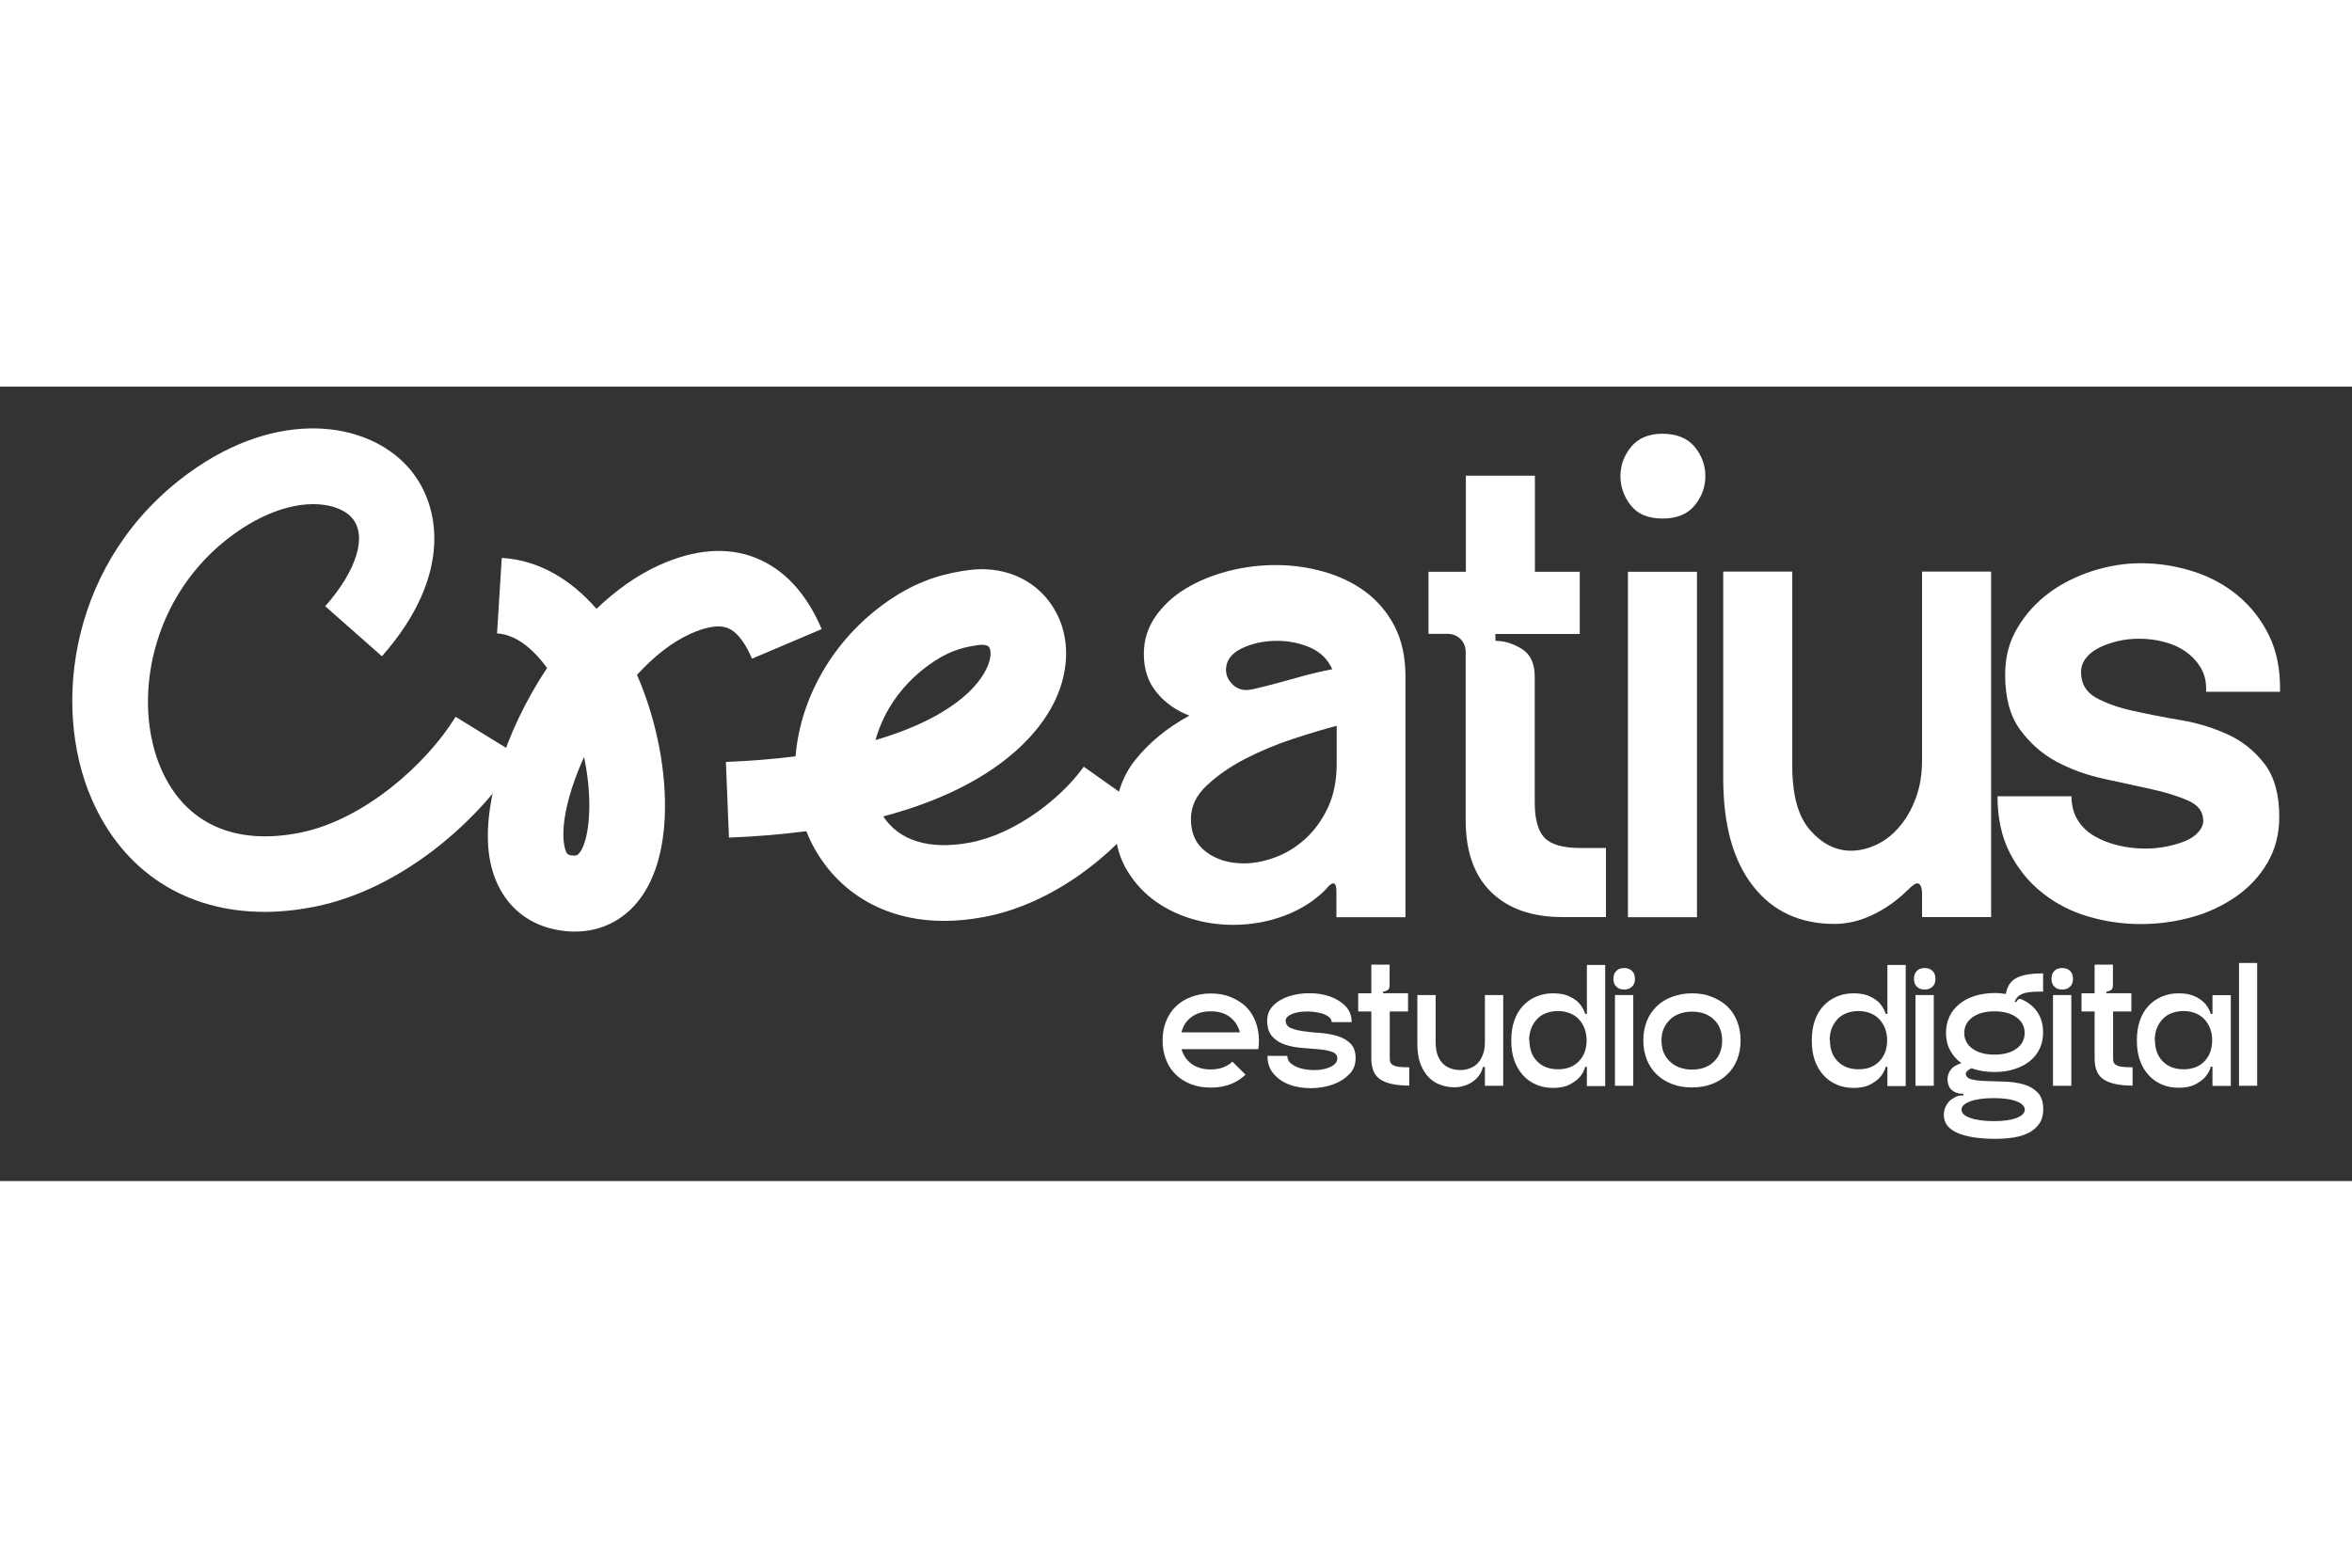
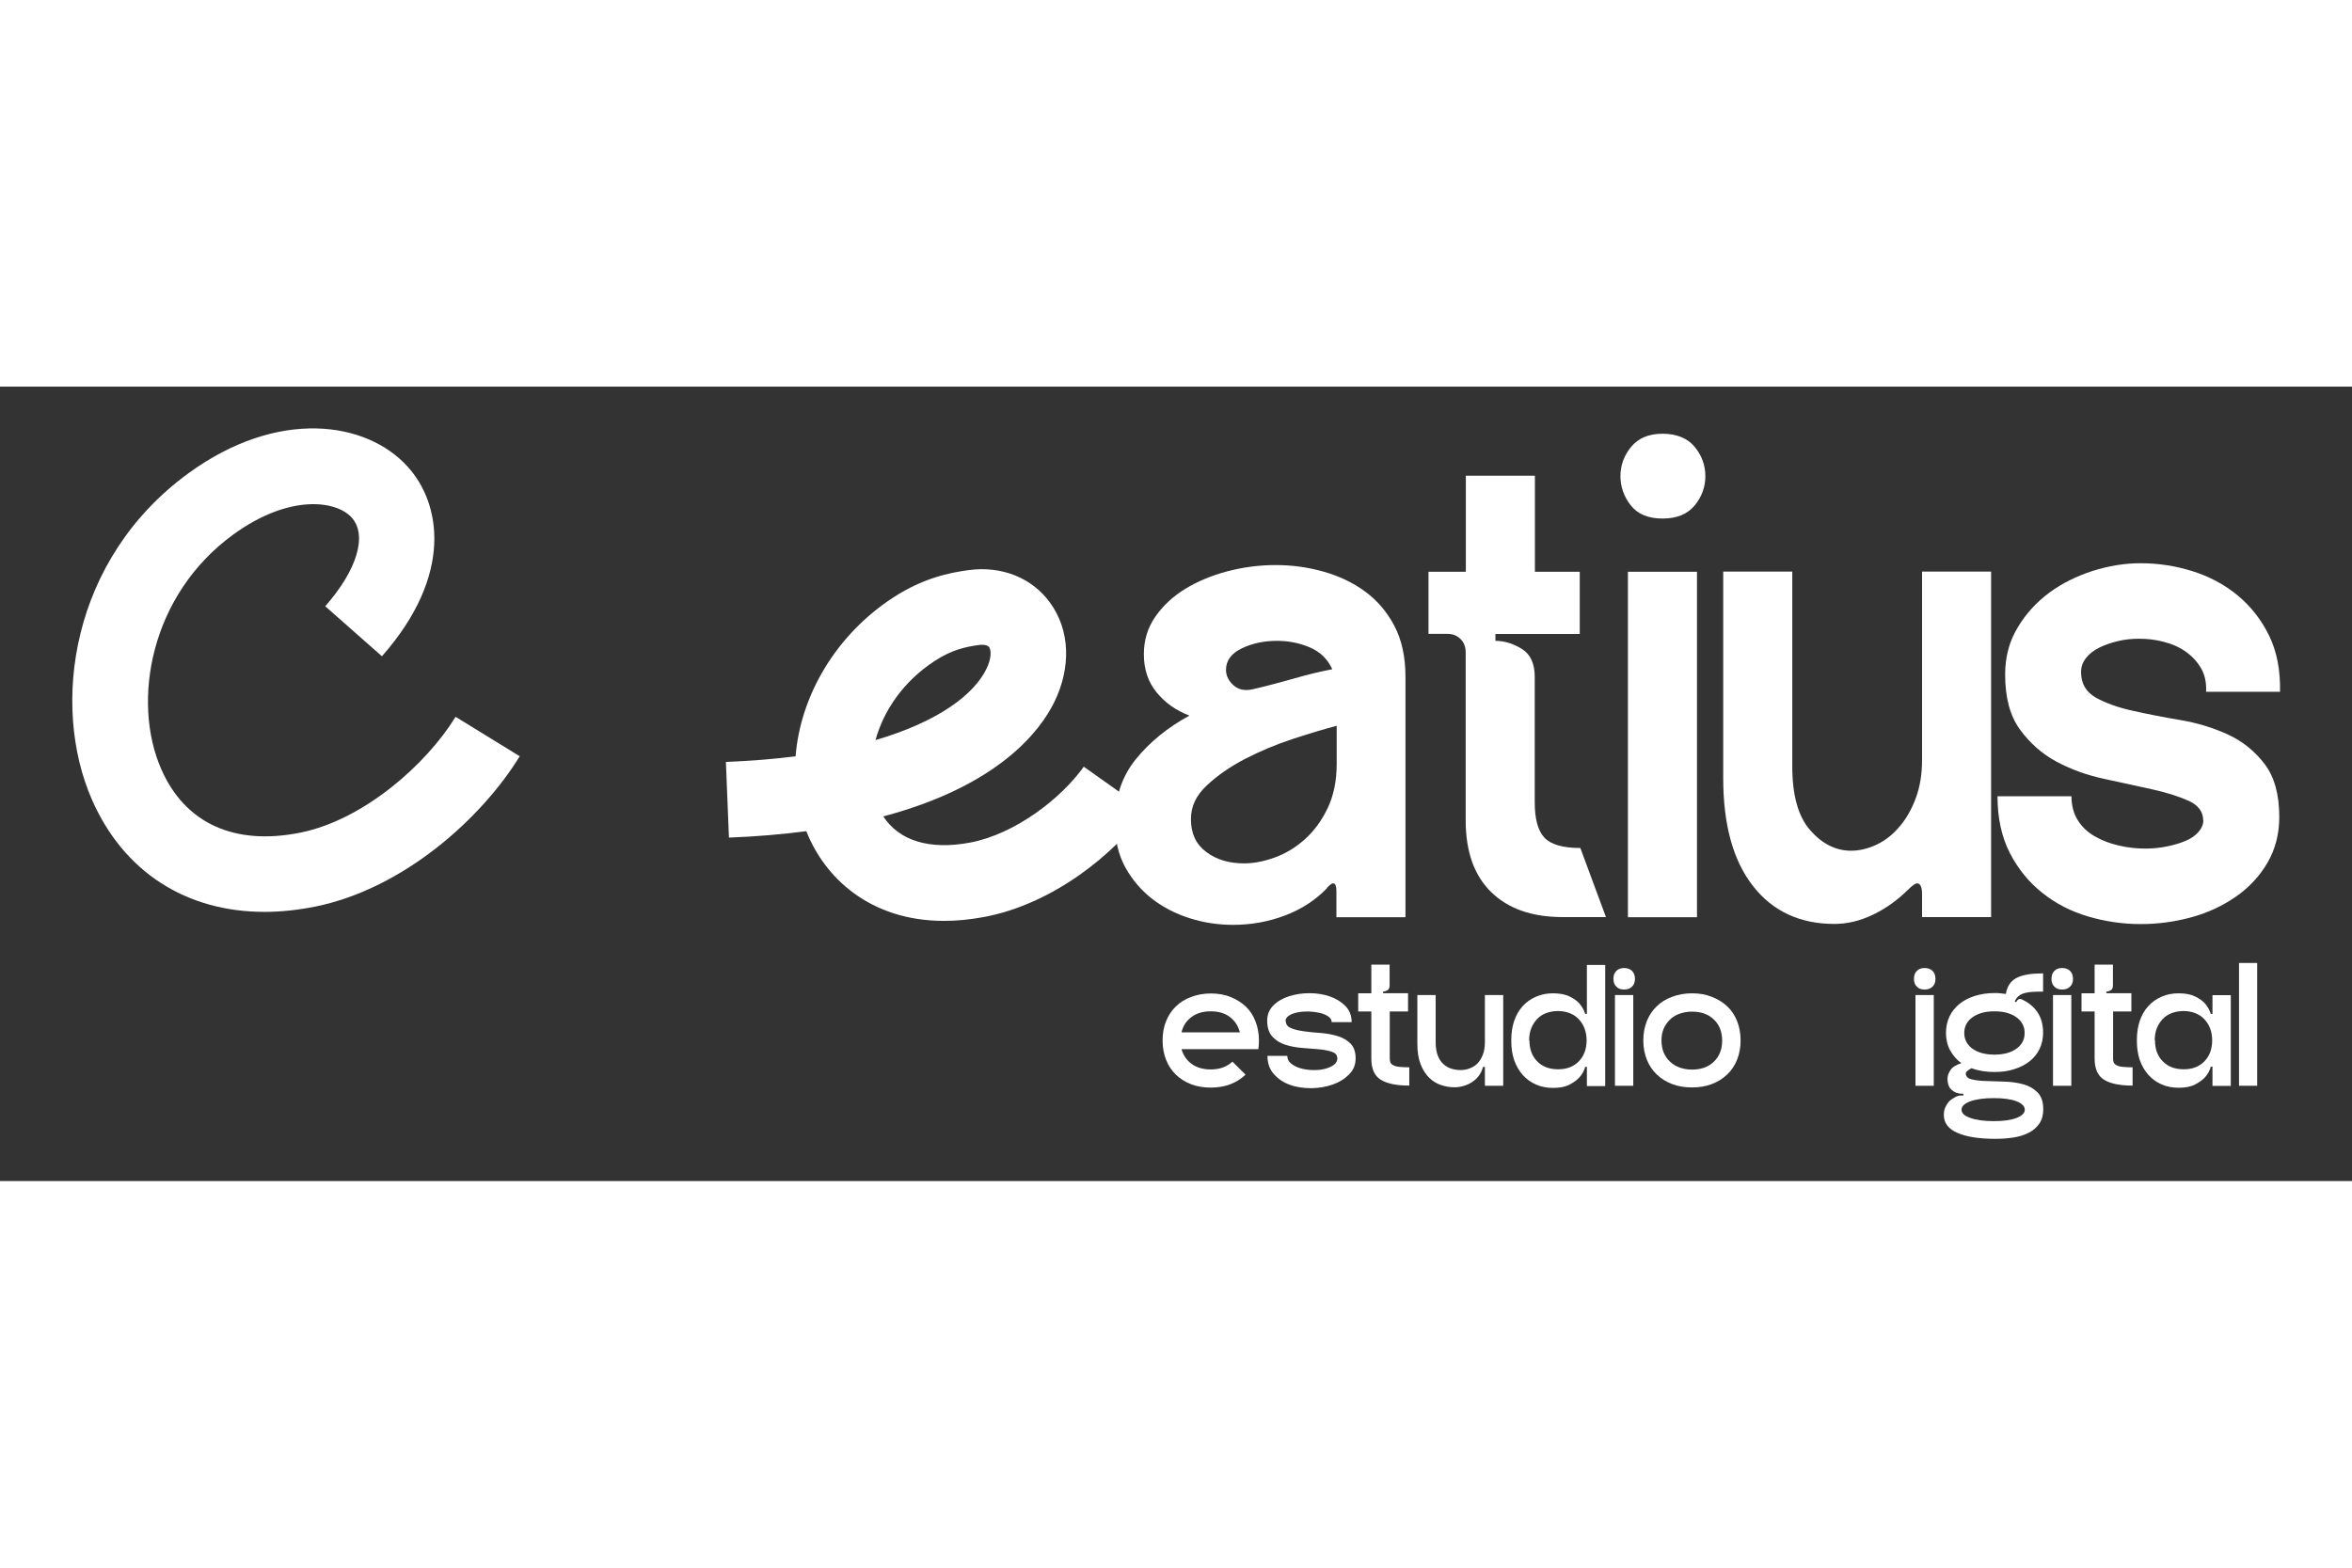
<svg xmlns="http://www.w3.org/2000/svg" width="150px" height="100px" viewBox="0 0 296 100" version="1.1">
  <rect x="0" y="0" width="296" height="100" fill="#333333" stroke="none" />
  <g id="surface1">
    <path style=" stroke:none;fill-rule:nonzero;fill:rgb(100%,100%,100%);fill-opacity:1;" d="M 65.414 46.516 C 60.637 54.309 50.828 63.18 39.699 65.445 C 37.492 65.887 35.344 66.117 33.293 66.117 C 23.449 66.117 15.562 61.105 11.57 51.988 C 6.371 40.121 8.883 21.672 23.773 10.863 C 34.961 2.742 46.07 4.316 51.289 10.059 C 55.473 14.645 57.125 23.668 48.066 33.941 L 40.93 27.645 C 44.957 23.074 46.262 18.695 44.25 16.469 C 42.273 14.301 36.363 13.531 29.379 18.602 C 18.902 26.203 16.539 39.605 20.301 48.168 C 23.293 54.98 29.512 57.824 37.84 56.133 C 45.766 54.52 53.633 47.59 57.336 41.562 L 65.453 46.555 Z M 65.414 46.516 " />
-     <path style=" stroke:none;fill-rule:nonzero;fill:rgb(100%,100%,100%);fill-opacity:1;" d="M 103.406 30.523 L 94.637 34.246 C 94.023 32.789 92.988 30.926 91.566 30.391 C 90.203 29.852 88.266 30.484 86.887 31.117 C 84.488 32.195 82.223 34.035 80.168 36.281 C 82.684 42.062 83.91 48.629 83.66 54.156 C 83.184 64.812 77.578 68.594 72.398 68.594 C 72.301 68.594 72.207 68.594 72.109 68.594 C 66.66 68.441 62.766 65.137 61.691 59.762 C 60.406 53.352 63.418 43.578 68.848 35.418 C 67.004 32.883 64.836 31.195 62.555 31.062 L 63.148 21.559 C 67.887 21.844 71.879 24.32 75.066 27.969 C 77.5 25.648 80.168 23.727 82.988 22.461 C 87.422 20.465 91.488 20.137 95.059 21.539 C 98.668 22.961 101.488 25.992 103.426 30.562 Z M 73.531 46.555 C 71.516 50.988 70.516 55.25 71.035 57.844 C 71.266 58.957 71.477 59.012 72.379 59.031 C 73.125 59.031 74.008 57.016 74.145 53.715 C 74.238 51.43 74.008 48.992 73.492 46.555 Z M 73.531 46.555 " />
    <path style=" stroke:none;fill-rule:nonzero;fill:rgb(100%,100%,100%);fill-opacity:1;" d="M 144.18 53.352 C 140.266 58.879 132.438 65.176 123.785 66.77 C 122.02 67.098 120.367 67.25 118.816 67.25 C 109.449 67.25 103.789 61.777 101.508 56.039 C 101.508 56.02 101.488 55.98 101.469 55.961 C 98.512 56.344 95.27 56.633 91.738 56.766 L 91.355 47.246 C 94.523 47.109 97.438 46.879 100.125 46.535 C 100.738 38.855 105.23 31.195 112.465 26.512 C 116.168 24.109 119.469 23.418 121.922 23.094 C 126.066 22.535 129.906 24.074 132.168 27.223 C 134.645 30.637 134.836 35.305 132.688 39.699 C 130.98 43.195 125.836 50.203 111.16 54.098 C 113.172 57.172 116.973 58.34 122.039 57.402 C 127.758 56.344 133.59 51.797 136.391 47.84 L 144.164 53.352 Z M 110.16 44.5 C 118.16 42.156 122.594 38.723 124.148 35.516 C 124.781 34.211 124.762 33.191 124.477 32.789 C 124.301 32.559 123.938 32.5 123.629 32.5 C 123.457 32.5 123.305 32.5 123.227 32.52 C 121.598 32.73 119.773 33.133 117.684 34.496 C 113.652 37.109 111.195 40.812 110.18 44.5 Z M 110.16 44.5 " />
-     <path style=" stroke:none;fill-rule:nonzero;fill:rgb(100%,100%,100%);fill-opacity:1;" d="M 179.777 31.137 L 179.777 23.305 L 184.477 23.305 L 184.477 11.211 L 193.168 11.211 L 193.168 23.305 L 198.812 23.305 L 198.812 31.137 L 188.199 31.137 L 188.199 32 C 189.293 32 190.406 32.328 191.5 33 C 192.594 33.672 193.148 34.844 193.148 36.512 L 193.148 52.332 C 193.148 54.426 193.555 55.902 194.359 56.766 C 195.164 57.633 196.68 58.074 198.887 58.074 L 202.109 58.074 L 202.109 66.77 L 196.641 66.77 C 192.824 66.77 189.832 65.734 187.68 63.641 C 185.531 61.547 184.457 58.535 184.457 54.598 L 184.457 33.461 C 184.457 32.77 184.246 32.195 183.805 31.77 C 183.363 31.328 182.809 31.117 182.117 31.117 L 179.777 31.117 Z M 179.777 31.137 " />
+     <path style=" stroke:none;fill-rule:nonzero;fill:rgb(100%,100%,100%);fill-opacity:1;" d="M 179.777 31.137 L 179.777 23.305 L 184.477 23.305 L 184.477 11.211 L 193.168 11.211 L 193.168 23.305 L 198.812 23.305 L 198.812 31.137 L 188.199 31.137 L 188.199 32 C 189.293 32 190.406 32.328 191.5 33 C 192.594 33.672 193.148 34.844 193.148 36.512 L 193.148 52.332 C 193.148 54.426 193.555 55.902 194.359 56.766 C 195.164 57.633 196.68 58.074 198.887 58.074 L 202.109 66.77 L 196.641 66.77 C 192.824 66.77 189.832 65.734 187.68 63.641 C 185.531 61.547 184.457 58.535 184.457 54.598 L 184.457 33.461 C 184.457 32.77 184.246 32.195 183.805 31.77 C 183.363 31.328 182.809 31.117 182.117 31.117 L 179.777 31.117 Z M 179.777 31.137 " />
    <path style=" stroke:none;fill-rule:nonzero;fill:rgb(100%,100%,100%);fill-opacity:1;" d="M 209.23 16.605 C 207.426 16.605 206.102 16.047 205.238 14.953 C 204.375 13.859 203.934 12.609 203.934 11.266 C 203.934 9.922 204.375 8.676 205.277 7.582 C 206.18 6.488 207.484 5.93 209.23 5.93 C 210.977 5.93 212.379 6.488 213.277 7.582 C 214.18 8.676 214.621 9.922 214.621 11.266 C 214.621 12.609 214.18 13.859 213.277 14.953 C 212.379 16.047 211.035 16.605 209.23 16.605 Z M 209.23 16.605 " />
    <path style=" stroke:none;fill-rule:nonzero;fill:rgb(100%,100%,100%);fill-opacity:1;" d="M 204.875 23.305 L 213.566 23.305 L 213.566 66.789 L 204.875 66.789 Z M 204.875 23.305 " />
    <path style=" stroke:none;fill-rule:nonzero;fill:rgb(100%,100%,100%);fill-opacity:1;" d="M 240.16 63.293 C 238.82 64.621 237.34 65.695 235.73 66.461 C 234.098 67.25 232.488 67.633 230.855 67.633 C 226.52 67.633 223.086 66.039 220.609 62.852 C 218.113 59.668 216.867 55.137 216.867 49.281 L 216.867 23.285 L 225.559 23.285 L 225.559 47.801 C 225.559 51.449 226.309 54.137 227.824 55.848 C 229.32 57.555 231.047 58.418 232.945 58.418 C 234.039 58.418 235.133 58.148 236.211 57.633 C 237.285 57.113 238.242 56.363 239.066 55.367 C 239.914 54.387 240.582 53.195 241.102 51.797 C 241.621 50.414 241.891 48.82 241.891 47.016 L 241.891 23.285 L 250.582 23.285 L 250.582 66.77 L 241.891 66.77 L 241.891 63.91 C 241.891 62.988 241.676 62.527 241.273 62.527 C 241.043 62.527 240.66 62.797 240.145 63.312 Z M 240.16 63.293 " />
    <path style=" stroke:none;fill-rule:nonzero;fill:rgb(100%,100%,100%);fill-opacity:1;" d="M 277.273 54.598 C 277.273 53.504 276.641 52.68 275.41 52.121 C 274.164 51.566 272.629 51.086 270.805 50.68 C 268.984 50.277 266.988 49.836 264.82 49.375 C 262.652 48.914 260.656 48.188 258.812 47.207 C 256.988 46.227 255.453 44.863 254.207 43.156 C 252.961 41.445 252.348 39.145 252.348 36.246 C 252.348 34.035 252.863 32.078 253.918 30.332 C 254.957 28.586 256.301 27.125 257.91 25.934 C 259.523 24.746 261.363 23.844 263.379 23.191 C 265.414 22.555 267.41 22.23 269.387 22.23 C 271.594 22.23 273.762 22.555 275.91 23.227 C 278.059 23.898 279.957 24.918 281.609 26.281 C 283.258 27.645 284.582 29.332 285.562 31.328 C 286.539 33.328 287 35.688 286.941 38.414 L 277.637 38.414 C 277.695 37.262 277.484 36.262 276.984 35.418 C 276.484 34.574 275.832 33.883 275.027 33.328 C 274.223 32.77 273.301 32.367 272.281 32.117 C 271.266 31.848 270.25 31.734 269.195 31.734 C 268.273 31.734 267.371 31.828 266.508 32.039 C 265.645 32.25 264.855 32.52 264.168 32.867 C 263.477 33.211 262.918 33.652 262.516 34.172 C 262.113 34.688 261.902 35.266 261.902 35.918 C 261.902 37.379 262.516 38.434 263.762 39.145 C 265.012 39.836 266.547 40.391 268.367 40.793 C 270.191 41.199 272.188 41.602 274.375 41.965 C 276.562 42.332 278.539 42.945 280.379 43.789 C 282.223 44.633 283.738 45.863 284.984 47.477 C 286.234 49.105 286.848 51.336 286.848 54.176 C 286.848 56.324 286.348 58.227 285.371 59.914 C 284.391 61.605 283.066 63.027 281.418 64.18 C 279.766 65.328 277.906 66.215 275.812 66.789 C 273.723 67.363 271.594 67.652 269.387 67.652 C 267.18 67.652 264.914 67.328 262.785 66.691 C 260.637 66.059 258.734 65.082 257.047 63.738 C 255.359 62.41 253.996 60.742 252.961 58.746 C 251.926 56.75 251.387 54.348 251.387 51.566 L 260.695 51.566 C 260.695 52.715 260.961 53.734 261.48 54.559 C 262 55.406 262.707 56.078 263.609 56.594 C 264.512 57.113 265.527 57.516 266.66 57.766 C 267.793 58.035 268.906 58.148 270 58.148 C 270.922 58.148 271.824 58.055 272.688 57.883 C 273.551 57.707 274.336 57.477 275.027 57.191 C 275.719 56.902 276.273 56.52 276.676 56.059 C 277.082 55.598 277.293 55.098 277.293 54.578 Z M 277.273 54.598 " />
    <path style=" stroke:none;fill-rule:nonzero;fill:rgb(100%,100%,100%);fill-opacity:1;" d="M 166.996 63.141 C 165.539 64.656 163.773 65.789 161.699 66.578 C 159.609 67.363 157.441 67.75 155.176 67.75 C 153.316 67.75 151.512 67.48 149.746 66.922 C 147.98 66.367 146.406 65.559 145.008 64.484 C 143.625 63.41 142.492 62.086 141.609 60.492 C 140.746 58.898 140.305 57.035 140.305 54.887 C 140.305 51.758 141.168 49.105 142.914 46.938 C 144.66 44.77 146.906 42.926 149.688 41.41 C 148 40.773 146.637 39.797 145.562 38.492 C 144.488 37.184 143.953 35.574 143.953 33.672 C 143.953 31.926 144.43 30.371 145.391 28.969 C 146.352 27.586 147.617 26.395 149.172 25.453 C 150.742 24.496 152.508 23.766 154.465 23.246 C 156.441 22.73 158.457 22.461 160.551 22.461 C 162.641 22.461 164.578 22.73 166.555 23.285 C 168.531 23.844 170.277 24.668 171.812 25.801 C 173.348 26.934 174.574 28.375 175.496 30.141 C 176.418 31.906 176.879 34.035 176.879 36.531 L 176.879 66.789 L 168.188 66.789 L 168.188 63.562 C 168.188 62.355 167.785 62.199 166.977 63.121 Z M 149.879 54.445 C 149.879 56.25 150.516 57.613 151.801 58.57 C 153.066 59.531 154.66 60.012 156.578 60.012 C 157.785 60.012 159.09 59.762 160.453 59.262 C 161.816 58.766 163.082 57.996 164.234 56.961 C 165.383 55.922 166.344 54.617 167.094 53.043 C 167.84 51.469 168.223 49.625 168.223 47.477 L 168.223 42.695 C 166.652 43.098 164.828 43.656 162.699 44.348 C 160.586 45.039 158.594 45.883 156.691 46.859 C 154.812 47.84 153.199 48.953 151.875 50.203 C 150.531 51.449 149.879 52.852 149.879 54.426 Z M 157.691 38.086 C 159.438 37.684 161.145 37.223 162.852 36.742 C 164.559 36.246 166.172 35.859 167.668 35.574 C 167.094 34.305 166.152 33.383 164.848 32.828 C 163.543 32.27 162.16 32 160.723 32 C 159.035 32 157.555 32.328 156.25 32.961 C 154.945 33.594 154.293 34.496 154.293 35.648 C 154.293 36.398 154.621 37.051 155.254 37.609 C 155.887 38.164 156.691 38.316 157.691 38.086 Z M 157.691 38.086 " />
    <path style=" stroke:none;fill-rule:nonzero;fill:rgb(100%,100%,100%);fill-opacity:1;" d="M 156.75 86.602 C 156.23 87.121 155.578 87.523 154.852 87.812 C 154.102 88.098 153.277 88.234 152.375 88.234 C 151.473 88.234 150.629 88.098 149.898 87.812 C 149.152 87.523 148.52 87.121 147.98 86.602 C 147.445 86.082 147.039 85.469 146.754 84.738 C 146.465 84.012 146.312 83.203 146.312 82.32 C 146.312 81.438 146.445 80.613 146.754 79.883 C 147.039 79.152 147.445 78.539 147.98 78.02 C 148.52 77.5 149.152 77.098 149.898 76.828 C 150.648 76.543 151.473 76.387 152.375 76.387 C 153.277 76.387 154.121 76.523 154.852 76.828 C 155.598 77.117 156.23 77.52 156.77 78.02 C 157.305 78.52 157.711 79.152 157.996 79.883 C 158.285 80.613 158.438 81.418 158.438 82.32 C 158.438 82.664 158.418 83.031 158.363 83.395 L 148.691 83.395 C 148.922 84.184 149.344 84.797 149.977 85.258 C 150.609 85.719 151.414 85.949 152.355 85.949 C 152.93 85.949 153.449 85.871 153.91 85.699 C 154.371 85.527 154.754 85.297 155.102 84.969 Z M 156.039 81.285 C 155.828 80.457 155.406 79.824 154.773 79.344 C 154.141 78.863 153.336 78.633 152.375 78.633 C 151.414 78.633 150.609 78.863 149.957 79.344 C 149.305 79.824 148.883 80.457 148.691 81.285 Z M 156.039 81.285 " />
    <path style=" stroke:none;fill-rule:nonzero;fill:rgb(100%,100%,100%);fill-opacity:1;" d="M 161.816 79.824 C 161.816 80.246 162.027 80.574 162.469 80.746 C 162.91 80.938 163.445 81.055 164.098 81.148 C 164.75 81.246 165.461 81.305 166.211 81.359 C 166.957 81.418 167.668 81.551 168.32 81.746 C 168.973 81.938 169.531 82.262 169.953 82.684 C 170.395 83.125 170.605 83.742 170.605 84.547 C 170.605 85.355 170.336 86.027 169.777 86.582 C 169.223 87.141 168.551 87.562 167.727 87.848 C 166.918 88.137 166.02 88.293 165.059 88.309 C 164.098 88.309 163.195 88.195 162.391 87.906 C 161.566 87.621 160.895 87.176 160.34 86.562 C 159.781 85.949 159.512 85.18 159.512 84.242 L 162.008 84.242 C 162.008 84.625 162.16 84.949 162.469 85.199 C 162.773 85.449 163.18 85.66 163.637 85.797 C 164.098 85.93 164.617 86.008 165.156 86.027 C 165.691 86.043 166.211 86.008 166.672 85.891 C 167.129 85.777 167.535 85.621 167.84 85.391 C 168.148 85.16 168.301 84.895 168.301 84.586 C 168.301 84.164 168.09 83.895 167.648 83.742 C 167.227 83.586 166.672 83.473 166.02 83.414 C 165.367 83.355 164.656 83.301 163.887 83.242 C 163.121 83.184 162.43 83.051 161.758 82.84 C 161.086 82.629 160.57 82.281 160.129 81.82 C 159.703 81.359 159.477 80.688 159.477 79.805 C 159.477 79.039 159.742 78.402 160.262 77.887 C 160.781 77.367 161.449 76.984 162.238 76.734 C 163.023 76.484 163.867 76.352 164.789 76.352 C 165.711 76.352 166.555 76.484 167.344 76.754 C 168.129 77.023 168.781 77.426 169.316 77.961 C 169.836 78.5 170.105 79.172 170.105 79.996 L 167.59 79.996 C 167.59 79.711 167.457 79.48 167.148 79.27 C 166.863 79.074 166.496 78.922 166.074 78.828 C 165.633 78.73 165.172 78.672 164.695 78.652 C 164.195 78.652 163.734 78.672 163.293 78.77 C 162.871 78.844 162.508 78.98 162.219 79.172 C 161.93 79.363 161.777 79.594 161.777 79.883 Z M 161.816 79.824 " />
    <path style=" stroke:none;fill-rule:nonzero;fill:rgb(100%,100%,100%);fill-opacity:1;" d="M 170.93 76.367 L 172.582 76.367 L 172.582 72.758 L 174.883 72.758 L 174.883 75.352 C 174.883 75.68 174.785 75.906 174.574 76.004 C 174.363 76.102 174.191 76.156 174.078 76.156 L 174.059 76.156 L 174.059 76.352 L 177.203 76.352 L 177.203 78.652 L 174.902 78.652 L 174.902 84.566 C 174.902 84.758 174.922 84.93 174.98 85.066 C 175.035 85.199 175.152 85.316 175.324 85.41 C 175.496 85.508 175.746 85.586 176.074 85.621 C 176.398 85.66 176.82 85.68 177.359 85.68 L 177.359 87.984 C 175.746 87.984 174.539 87.734 173.75 87.234 C 172.965 86.734 172.582 85.852 172.582 84.566 L 172.582 78.652 L 170.93 78.652 L 170.93 76.352 Z M 170.93 76.367 " />
    <path style=" stroke:none;fill-rule:nonzero;fill:rgb(100%,100%,100%);fill-opacity:1;" d="M 178.395 76.582 L 180.68 76.582 L 180.68 82.531 C 180.68 83.203 180.773 83.762 180.945 84.203 C 181.121 84.645 181.348 85.008 181.656 85.277 C 181.945 85.547 182.289 85.738 182.652 85.852 C 183.02 85.969 183.402 86.027 183.785 86.027 C 184.172 86.027 184.555 85.969 184.918 85.832 C 185.281 85.699 185.629 85.508 185.918 85.219 C 186.203 84.93 186.434 84.566 186.605 84.125 C 186.781 83.684 186.875 83.145 186.875 82.531 L 186.875 76.582 L 189.18 76.582 L 189.18 88.004 L 186.875 88.004 L 186.875 85.641 L 186.625 85.641 C 186.531 86.043 186.359 86.41 186.129 86.719 C 185.898 87.043 185.609 87.312 185.281 87.523 C 184.957 87.754 184.594 87.906 184.207 88.023 C 183.824 88.137 183.441 88.195 183.039 88.195 C 182.461 88.195 181.887 88.098 181.332 87.906 C 180.773 87.715 180.273 87.406 179.832 86.965 C 179.391 86.523 179.047 85.969 178.777 85.277 C 178.508 84.586 178.375 83.723 178.375 82.723 L 178.375 76.562 Z M 178.395 76.582 " />
    <path style=" stroke:none;fill-rule:nonzero;fill:rgb(100%,100%,100%);fill-opacity:1;" d="M 190.195 82.281 C 190.195 81.379 190.309 80.574 190.559 79.844 C 190.809 79.113 191.156 78.5 191.633 77.98 C 192.094 77.465 192.652 77.078 193.305 76.793 C 193.957 76.504 194.668 76.367 195.453 76.367 C 196.316 76.367 197.008 76.504 197.543 76.773 C 198.082 77.039 198.484 77.328 198.773 77.656 C 199.098 78.039 199.348 78.48 199.5 78.961 L 199.711 78.961 L 199.711 72.797 L 202.016 72.797 L 202.016 88.043 L 199.711 88.043 L 199.711 85.621 L 199.5 85.621 C 199.367 86.121 199.117 86.562 198.773 86.945 C 198.484 87.273 198.082 87.562 197.543 87.848 C 197.008 88.137 196.316 88.273 195.453 88.273 C 194.668 88.273 193.957 88.137 193.305 87.848 C 192.652 87.562 192.094 87.16 191.633 86.641 C 191.176 86.121 190.809 85.488 190.559 84.777 C 190.309 84.047 190.195 83.242 190.195 82.34 Z M 192.48 82.281 C 192.48 83.395 192.805 84.277 193.457 84.93 C 194.109 85.602 194.992 85.93 196.086 85.93 C 197.18 85.93 198.043 85.602 198.695 84.93 C 199.348 84.258 199.676 83.375 199.676 82.281 C 199.676 81.727 199.578 81.227 199.406 80.766 C 199.234 80.324 198.984 79.941 198.676 79.613 C 198.371 79.285 197.984 79.039 197.543 78.863 C 197.102 78.691 196.605 78.598 196.066 78.598 C 195.531 78.598 195.031 78.691 194.57 78.863 C 194.109 79.039 193.746 79.285 193.438 79.613 C 193.133 79.941 192.883 80.324 192.707 80.766 C 192.535 81.207 192.441 81.727 192.441 82.281 Z M 192.48 82.281 " />
    <path style=" stroke:none;fill-rule:nonzero;fill:rgb(100%,100%,100%);fill-opacity:1;" d="M 203.051 74.547 C 203.051 74.121 203.168 73.797 203.418 73.547 C 203.645 73.297 203.992 73.184 204.395 73.184 C 204.797 73.184 205.145 73.297 205.391 73.547 C 205.641 73.797 205.758 74.121 205.758 74.547 C 205.758 74.969 205.641 75.293 205.391 75.523 C 205.145 75.773 204.816 75.891 204.395 75.891 C 203.973 75.891 203.645 75.773 203.418 75.523 C 203.168 75.293 203.051 74.949 203.051 74.547 Z M 203.242 76.582 L 205.547 76.582 L 205.547 88.004 L 203.242 88.004 Z M 203.242 76.582 " />
    <path style=" stroke:none;fill-rule:nonzero;fill:rgb(100%,100%,100%);fill-opacity:1;" d="M 206.812 82.301 C 206.812 81.398 206.965 80.594 207.254 79.863 C 207.543 79.133 207.965 78.52 208.5 78 C 209.039 77.484 209.672 77.078 210.438 76.809 C 211.188 76.523 212.012 76.367 212.934 76.367 C 213.855 76.367 214.68 76.504 215.43 76.809 C 216.176 77.098 216.828 77.5 217.367 78 C 217.902 78.5 218.324 79.133 218.613 79.863 C 218.902 80.594 219.055 81.398 219.055 82.301 C 219.055 83.203 218.902 83.992 218.613 84.719 C 218.324 85.449 217.902 86.082 217.367 86.582 C 216.828 87.102 216.195 87.504 215.43 87.793 C 214.68 88.078 213.855 88.215 212.934 88.215 C 212.012 88.215 211.188 88.078 210.438 87.793 C 209.691 87.504 209.039 87.102 208.5 86.582 C 207.965 86.062 207.543 85.449 207.254 84.719 C 206.965 83.992 206.812 83.184 206.812 82.301 Z M 209.098 82.301 C 209.098 82.84 209.191 83.34 209.363 83.797 C 209.555 84.242 209.805 84.625 210.152 84.949 C 210.477 85.277 210.898 85.527 211.359 85.699 C 211.82 85.871 212.359 85.969 212.934 85.969 C 214.086 85.969 215.004 85.641 215.695 84.969 C 216.387 84.297 216.734 83.414 216.734 82.32 C 216.734 81.227 216.387 80.324 215.695 79.672 C 215.004 79 214.086 78.672 212.934 78.672 C 212.359 78.672 211.84 78.77 211.359 78.941 C 210.879 79.113 210.477 79.363 210.152 79.691 C 209.824 80.016 209.555 80.402 209.363 80.844 C 209.172 81.285 209.098 81.781 209.098 82.32 Z M 209.098 82.301 " />
-     <path style=" stroke:none;fill-rule:nonzero;fill:rgb(100%,100%,100%);fill-opacity:1;" d="M 228.016 82.281 C 228.016 81.379 228.129 80.574 228.379 79.844 C 228.629 79.113 228.977 78.5 229.453 77.98 C 229.914 77.465 230.473 77.078 231.125 76.793 C 231.777 76.504 232.488 76.367 233.273 76.367 C 234.137 76.367 234.828 76.504 235.363 76.773 C 235.902 77.039 236.305 77.328 236.594 77.656 C 236.918 78.039 237.168 78.48 237.32 78.961 L 237.531 78.961 L 237.531 72.797 L 239.836 72.797 L 239.836 88.043 L 237.531 88.043 L 237.531 85.621 L 237.32 85.621 C 237.188 86.121 236.938 86.562 236.594 86.945 C 236.305 87.273 235.902 87.562 235.363 87.848 C 234.828 88.137 234.137 88.273 233.273 88.273 C 232.488 88.273 231.777 88.137 231.125 87.848 C 230.473 87.562 229.914 87.16 229.453 86.641 C 228.996 86.121 228.629 85.488 228.379 84.777 C 228.129 84.047 228.016 83.242 228.016 82.34 Z M 230.301 82.281 C 230.301 83.395 230.625 84.277 231.277 84.93 C 231.93 85.602 232.812 85.93 233.906 85.93 C 235 85.93 235.863 85.602 236.516 84.93 C 237.168 84.258 237.496 83.375 237.496 82.281 C 237.496 81.727 237.398 81.227 237.227 80.766 C 237.055 80.324 236.805 79.941 236.496 79.613 C 236.191 79.285 235.805 79.039 235.363 78.863 C 234.922 78.691 234.426 78.598 233.887 78.598 C 233.352 78.598 232.852 78.691 232.391 78.863 C 231.93 79.039 231.566 79.285 231.258 79.613 C 230.953 79.941 230.703 80.324 230.527 80.766 C 230.355 81.207 230.262 81.727 230.262 82.281 Z M 230.301 82.281 " />
    <path style=" stroke:none;fill-rule:nonzero;fill:rgb(100%,100%,100%);fill-opacity:1;" d="M 240.871 74.547 C 240.871 74.121 240.988 73.797 241.238 73.547 C 241.465 73.297 241.812 73.184 242.215 73.184 C 242.617 73.184 242.965 73.297 243.211 73.547 C 243.461 73.797 243.578 74.121 243.578 74.547 C 243.578 74.969 243.461 75.293 243.211 75.523 C 242.965 75.773 242.637 75.891 242.215 75.891 C 241.793 75.891 241.465 75.773 241.238 75.523 C 240.988 75.293 240.871 74.949 240.871 74.547 Z M 241.062 76.582 L 243.367 76.582 L 243.367 88.004 L 241.062 88.004 Z M 241.062 76.582 " />
    <path style=" stroke:none;fill-rule:nonzero;fill:rgb(100%,100%,100%);fill-opacity:1;" d="M 246.227 88.906 C 245.727 88.676 245.418 88.406 245.285 88.098 C 245.152 87.793 245.094 87.465 245.094 87.121 C 245.094 86.773 245.207 86.43 245.457 86.043 C 245.707 85.66 246.168 85.371 246.84 85.16 C 246.227 84.719 245.766 84.164 245.418 83.531 C 245.074 82.895 244.902 82.168 244.902 81.34 C 244.902 80.594 245.055 79.902 245.344 79.285 C 245.629 78.672 246.051 78.156 246.59 77.711 C 247.129 77.27 247.762 76.945 248.527 76.695 C 249.277 76.465 250.102 76.332 251.023 76.332 C 251.273 76.332 251.52 76.332 251.75 76.367 C 251.98 76.387 252.211 76.426 252.441 76.445 C 252.598 75.465 253.055 74.793 253.824 74.41 C 254.59 74.027 255.684 73.855 257.125 73.855 L 257.125 76.156 C 256.703 76.156 256.32 76.156 255.934 76.176 C 255.551 76.195 255.207 76.234 254.898 76.312 C 254.59 76.387 254.324 76.504 254.094 76.676 C 253.863 76.848 253.691 77.078 253.555 77.406 L 253.746 77.484 C 253.805 77.328 253.883 77.234 253.957 77.176 C 254.035 77.117 254.113 77.078 254.188 77.078 C 254.266 77.078 254.324 77.078 254.359 77.098 C 254.418 77.117 254.438 77.137 254.457 77.137 C 256.223 77.961 257.125 79.363 257.125 81.32 C 257.125 82.07 256.973 82.762 256.684 83.355 C 256.395 83.973 255.973 84.488 255.438 84.914 C 254.898 85.336 254.266 85.68 253.496 85.91 C 252.75 86.16 251.926 86.273 251.004 86.273 C 249.949 86.273 248.988 86.121 248.125 85.797 C 247.914 85.891 247.742 86.008 247.605 86.121 C 247.473 86.238 247.395 86.352 247.395 86.449 C 247.395 86.832 247.645 87.082 248.125 87.195 C 248.605 87.312 249.199 87.391 249.93 87.406 C 250.656 87.426 251.426 87.465 252.27 87.484 C 253.113 87.504 253.883 87.621 254.609 87.812 C 255.34 88.004 255.934 88.348 256.414 88.828 C 256.895 89.309 257.145 90.02 257.145 90.941 C 257.145 91.672 256.988 92.266 256.664 92.746 C 256.336 93.227 255.914 93.609 255.359 93.898 C 254.801 94.184 254.168 94.395 253.441 94.512 C 252.711 94.625 251.945 94.684 251.117 94.684 C 249.066 94.684 247.473 94.434 246.34 93.934 C 245.207 93.438 244.633 92.688 244.633 91.688 C 244.633 91.324 244.691 91 244.805 90.75 C 244.922 90.48 245.055 90.27 245.207 90.078 C 245.363 89.883 245.535 89.75 245.727 89.637 C 245.918 89.52 246.07 89.422 246.227 89.348 C 246.418 89.27 246.609 89.23 246.781 89.23 L 247.09 89.23 L 247.09 89 L 246.781 89 C 246.59 89 246.398 88.945 246.227 88.867 Z M 246.859 91.016 C 246.859 91.441 247.223 91.805 247.973 92.055 C 248.699 92.324 249.699 92.457 250.926 92.457 C 252.156 92.457 253.094 92.324 253.785 92.055 C 254.477 91.785 254.82 91.441 254.82 91.016 C 254.82 90.594 254.477 90.23 253.785 89.961 C 253.094 89.691 252.137 89.559 250.926 89.559 C 249.719 89.559 248.719 89.691 247.973 89.961 C 247.242 90.23 246.859 90.574 246.859 91.016 Z M 247.203 81.359 C 247.203 82.168 247.551 82.84 248.238 83.34 C 248.93 83.836 249.852 84.086 251.004 84.086 C 252.156 84.086 253.074 83.836 253.766 83.34 C 254.457 82.84 254.801 82.188 254.801 81.359 C 254.801 80.535 254.457 79.883 253.766 79.383 C 253.074 78.883 252.156 78.633 251.004 78.633 C 249.852 78.633 248.93 78.883 248.238 79.383 C 247.551 79.883 247.203 80.535 247.203 81.359 Z M 247.203 81.359 " />
    <path style=" stroke:none;fill-rule:nonzero;fill:rgb(100%,100%,100%);fill-opacity:1;" d="M 258.18 74.547 C 258.18 74.121 258.293 73.797 258.543 73.547 C 258.773 73.297 259.121 73.184 259.523 73.184 C 259.926 73.184 260.27 73.297 260.52 73.547 C 260.77 73.797 260.887 74.121 260.887 74.547 C 260.887 74.969 260.77 75.293 260.52 75.523 C 260.27 75.773 259.945 75.891 259.523 75.891 C 259.102 75.891 258.773 75.773 258.543 75.523 C 258.293 75.293 258.18 74.949 258.18 74.547 Z M 258.371 76.582 L 260.676 76.582 L 260.676 88.004 L 258.371 88.004 Z M 258.371 76.582 " />
    <path style=" stroke:none;fill-rule:nonzero;fill:rgb(100%,100%,100%);fill-opacity:1;" d="M 261.961 76.367 L 263.609 76.367 L 263.609 72.758 L 265.914 72.758 L 265.914 75.352 C 265.914 75.68 265.816 75.906 265.605 76.004 C 265.395 76.102 265.223 76.156 265.105 76.156 L 265.086 76.156 L 265.086 76.352 L 268.234 76.352 L 268.234 78.652 L 265.934 78.652 L 265.934 84.566 C 265.934 84.758 265.949 84.93 266.008 85.066 C 266.066 85.199 266.18 85.316 266.355 85.41 C 266.527 85.508 266.777 85.586 267.102 85.621 C 267.43 85.66 267.852 85.68 268.387 85.68 L 268.387 87.984 C 266.777 87.984 265.566 87.734 264.781 87.234 C 263.992 86.734 263.609 85.852 263.609 84.566 L 263.609 78.652 L 261.961 78.652 L 261.961 76.352 Z M 261.961 76.367 " />
    <path style=" stroke:none;fill-rule:nonzero;fill:rgb(100%,100%,100%);fill-opacity:1;" d="M 268.926 82.281 C 268.926 81.379 269.039 80.574 269.289 79.844 C 269.539 79.113 269.883 78.5 270.363 77.98 C 270.824 77.465 271.383 77.078 272.035 76.793 C 272.688 76.504 273.395 76.367 274.184 76.367 C 275.047 76.367 275.738 76.504 276.273 76.773 C 276.812 77.039 277.215 77.328 277.504 77.656 C 277.828 78.039 278.078 78.48 278.23 78.961 L 278.441 78.961 L 278.441 76.598 L 280.746 76.598 L 280.746 88.023 L 278.441 88.023 L 278.441 85.602 L 278.23 85.602 C 278.098 86.102 277.848 86.543 277.504 86.93 C 277.215 87.254 276.812 87.543 276.273 87.832 C 275.738 88.117 275.047 88.254 274.184 88.254 C 273.395 88.254 272.688 88.117 272.035 87.832 C 271.383 87.543 270.824 87.141 270.363 86.621 C 269.902 86.102 269.539 85.469 269.289 84.758 C 269.039 84.027 268.926 83.223 268.926 82.32 Z M 271.207 82.281 C 271.207 83.395 271.535 84.277 272.188 84.93 C 272.84 85.602 273.723 85.93 274.816 85.93 C 275.91 85.93 276.773 85.602 277.426 84.93 C 278.078 84.258 278.402 83.375 278.402 82.281 C 278.402 81.727 278.309 81.227 278.137 80.766 C 277.965 80.324 277.715 79.941 277.406 79.613 C 277.098 79.285 276.715 79.039 276.273 78.863 C 275.832 78.691 275.336 78.598 274.797 78.598 C 274.258 78.598 273.762 78.691 273.301 78.863 C 272.84 79.039 272.477 79.285 272.168 79.613 C 271.859 79.941 271.613 80.324 271.438 80.766 C 271.266 81.207 271.172 81.727 271.172 82.281 Z M 271.207 82.281 " />
    <path style=" stroke:none;fill-rule:nonzero;fill:rgb(100%,100%,100%);fill-opacity:1;" d="M 284.066 88.004 L 281.781 88.004 L 281.781 72.547 L 284.066 72.547 Z M 284.066 88.004 " />
  </g>
</svg>